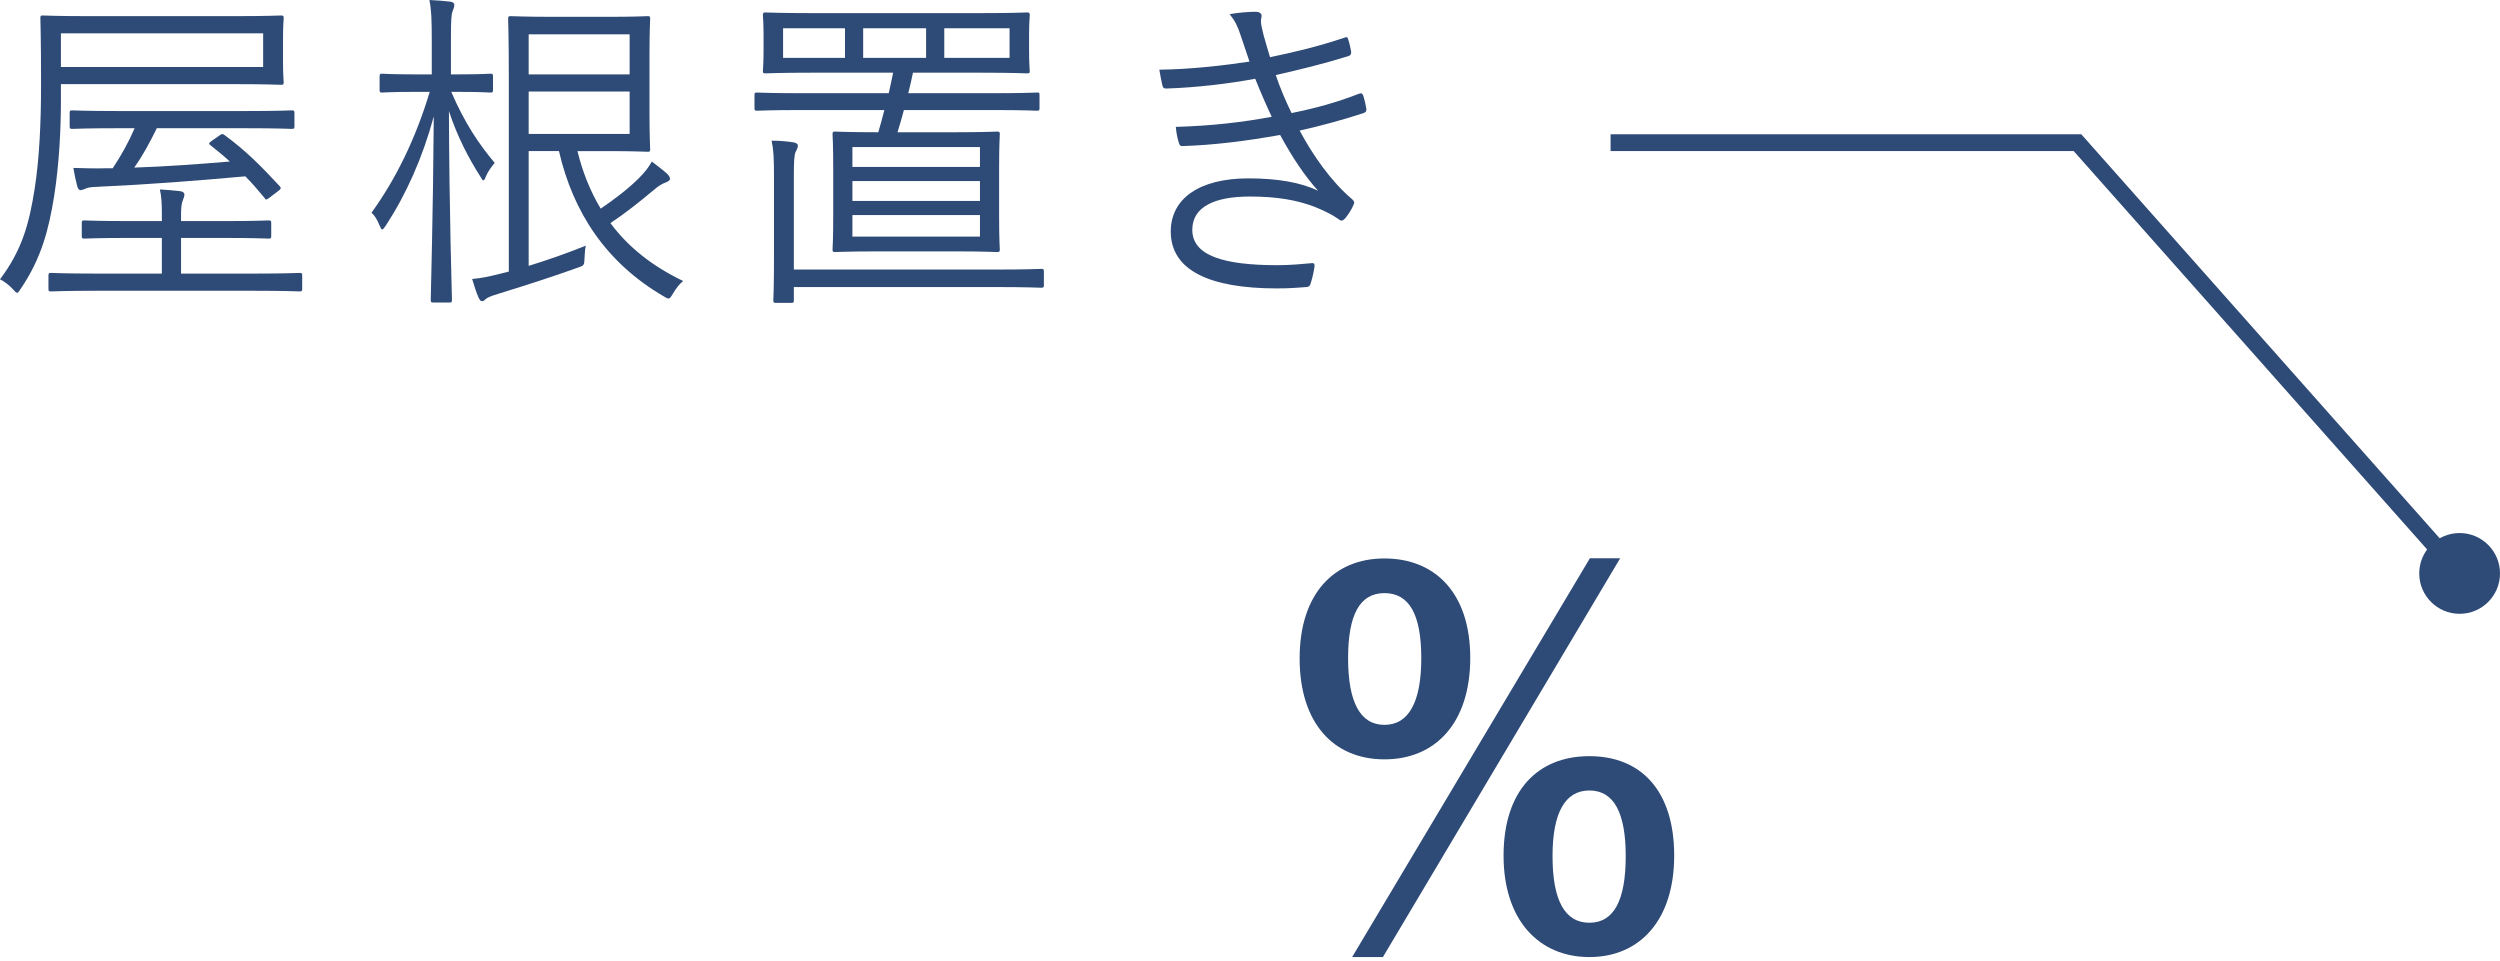
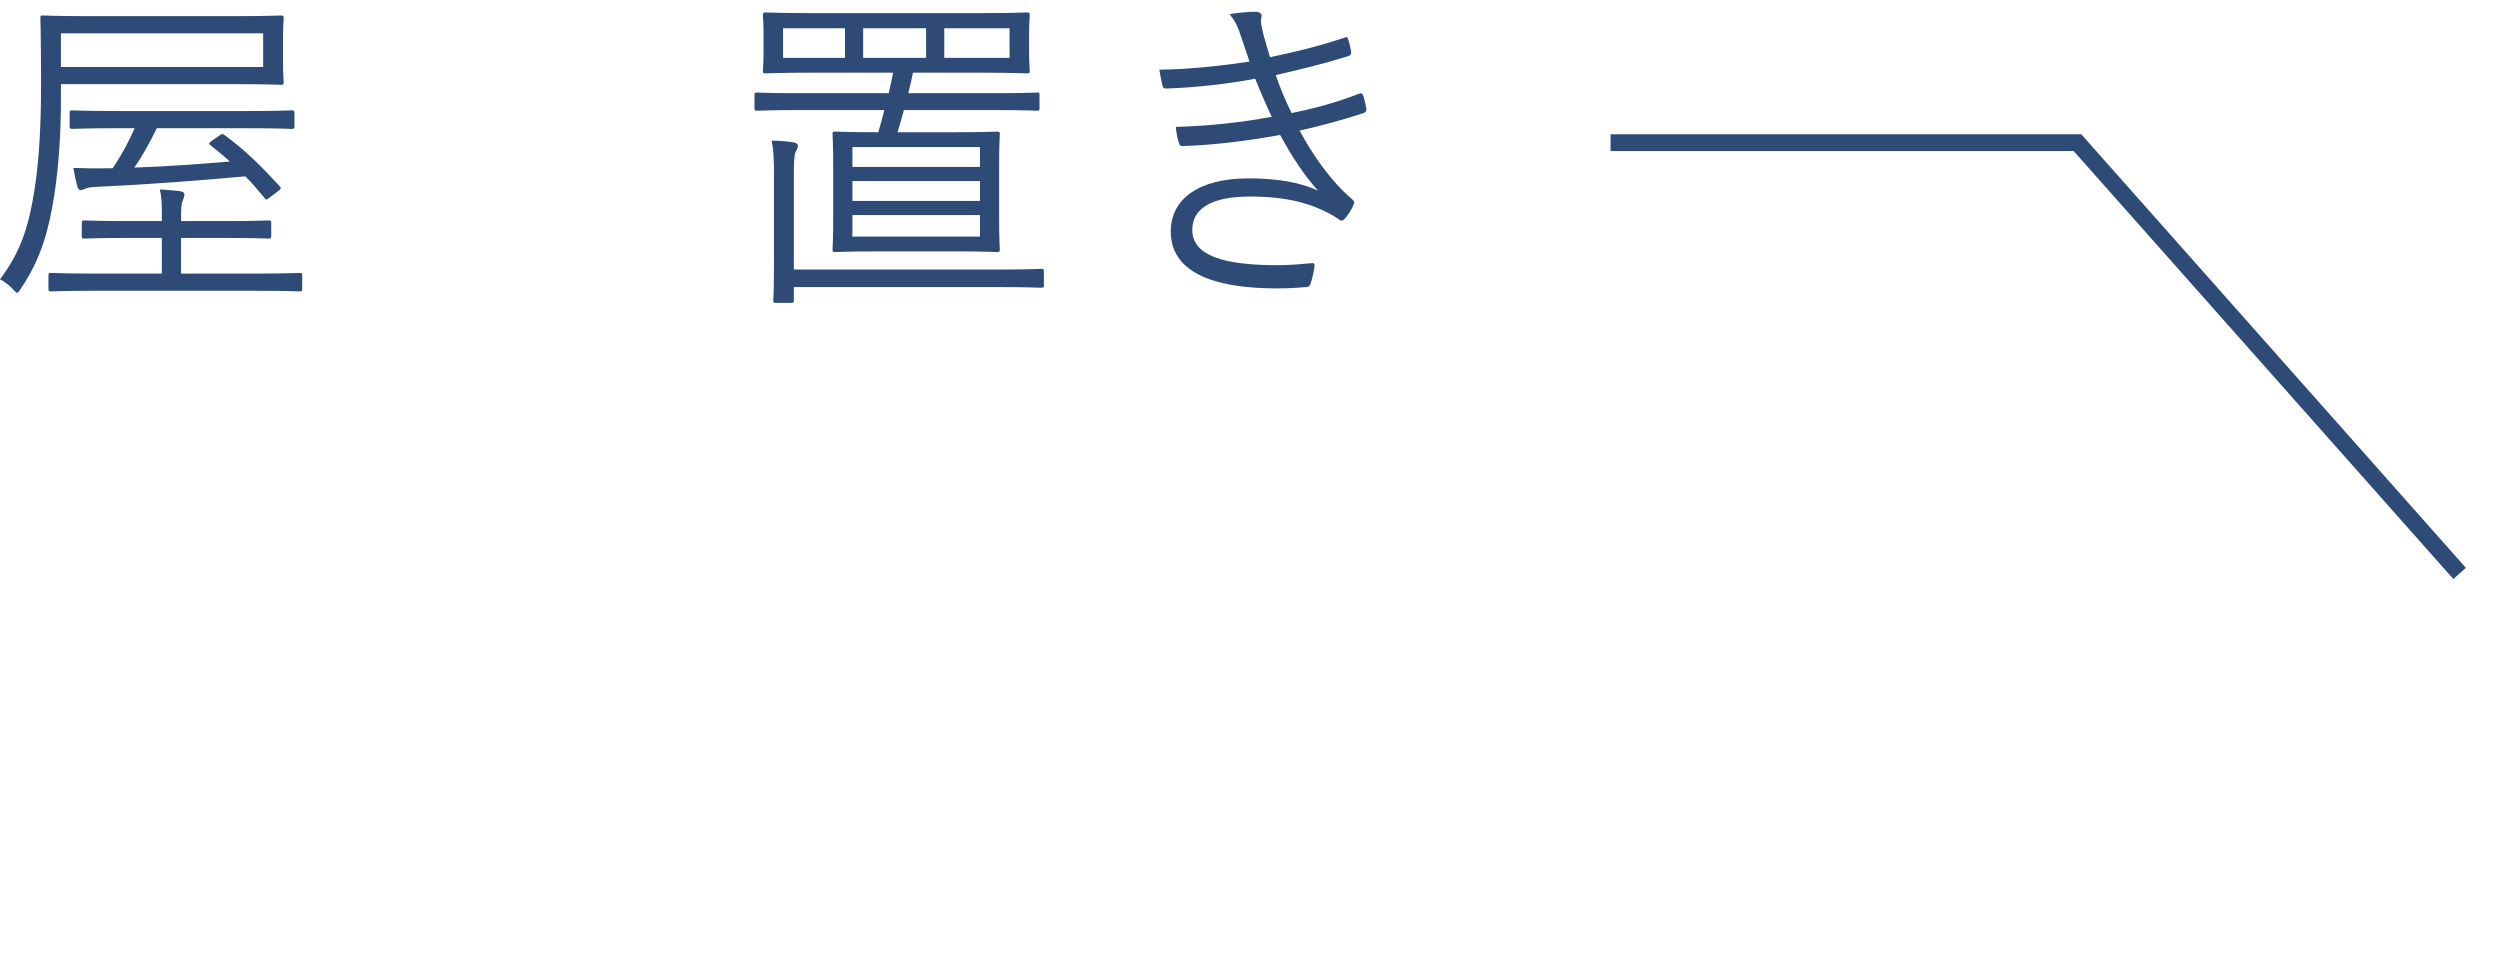
<svg xmlns="http://www.w3.org/2000/svg" id="b" width="148.58" height="57.13" viewBox="0 0 148.58 57.13">
  <defs>
    <style>.d,.e{fill:none;}.f{fill:#2e4a76;}.e{stroke:#2e4a76;stroke-miterlimit:10;}</style>
  </defs>
  <g id="c">
-     <path class="f" d="M87.38,39.1c0,3.87-2.07,6.03-5.1,6.03s-5.04-2.16-5.04-6,2.04-5.94,5.04-5.94,5.1,2.04,5.1,5.91ZM80.12,39.12c0,2.61.72,3.96,2.16,3.96s2.19-1.35,2.19-3.96-.72-3.87-2.19-3.87-2.16,1.29-2.16,3.87ZM82.19,56.88h-1.83l14.13-23.7h1.8l-14.1,23.7ZM99.5,50.85c0,3.87-2.07,6.03-5.04,6.03s-5.1-2.16-5.1-6.03,2.04-5.91,5.1-5.91,5.04,2.04,5.04,5.91ZM92.27,50.88c0,2.61.72,3.96,2.19,3.96s2.16-1.35,2.16-3.96-.72-3.9-2.16-3.9-2.19,1.32-2.19,3.9Z" />
    <path class="f" d="M16.82,3.58c0,.94.04,1.18.04,1.3,0,.14-.02.16-.16.16-.12,0-.82-.04-2.84-.04H3.62v1.04c0,1.58-.1,3.7-.4,5.6-.32,2-.76,3.72-2,5.54-.1.14-.14.22-.2.22s-.14-.08-.26-.22c-.24-.26-.52-.46-.76-.58,1.34-1.78,1.74-3.36,2.06-5.38.28-1.8.38-3.9.38-6.24,0-2.66-.04-3.78-.04-3.9,0-.14.02-.16.14-.16s.84.04,2.86.04h8.46c2.02,0,2.72-.04,2.84-.04.14,0,.16.02.16.16,0,.12-.04.38-.04,1.3,0,0,0,1.2,0,1.2ZM17.96,17.16c0,.14-.02.16-.16.16-.1,0-.78-.04-2.8-.04H5.82c-2,0-2.68.04-2.78.04-.14,0-.16-.02-.16-.16v-.78c0-.14.02-.16.16-.16.1,0,.78.04,2.78.04h3.8v-2.12h-1.88c-1.94,0-2.6.04-2.72.04-.14,0-.16-.02-.16-.16v-.76c0-.14.02-.16.16-.16.12,0,.78.04,2.72.04h1.88v-.28c0-.78-.02-1.2-.12-1.6.44.02.82.06,1.2.1.16.02.26.1.26.18,0,.14-.04.22-.1.38-.08.2-.1.48-.1.88v.34h2.48c1.96,0,2.6-.04,2.72-.04.14,0,.16.02.16.16v.76c0,.14-.02.16-.16.16-.12,0-.76-.04-2.72-.04h-2.48v2.12h4.24c2.02,0,2.7-.04,2.8-.04.14,0,.16.02.16.16,0,0,0,.78,0,.78ZM15.64,1.98H3.62v2h12.02V1.98ZM17.5,7.5c0,.14-.02.16-.16.16-.1,0-.78-.04-2.8-.04h-5.22c-.44.9-.86,1.66-1.34,2.34,1.84-.06,3.76-.2,5.68-.36-.34-.32-.72-.62-1.14-.96-.12-.1-.14-.12.08-.28l.46-.32c.14-.1.16-.1.3,0,1.26.92,2.14,1.82,3.26,3.02.1.12.1.16-.12.32l-.42.32c-.26.2-.28.2-.36.06-.4-.48-.76-.9-1.14-1.28-2.88.26-5.68.48-8.74.62-.56.02-.64.06-.78.12-.1.04-.2.08-.28.08s-.14-.08-.18-.2c-.08-.28-.18-.74-.24-1.12.64.02,1.34.04,2.02.02h.32c.54-.82.96-1.58,1.3-2.38h-.92c-2,0-2.68.04-2.78.04-.14,0-.16-.02-.16-.16v-.78c0-.14.02-.16.16-.16.1,0,.78.04,2.78.04h7.46c2.02,0,2.7-.04,2.8-.04.14,0,.16.02.16.16,0,0,0,.78,0,.78Z" />
-     <path class="f" d="M26.82,5.46c.8,1.86,1.64,3.1,2.58,4.22-.16.2-.4.5-.52.8-.06.16-.1.24-.16.24-.04,0-.08-.08-.18-.24-.7-1.1-1.36-2.36-1.86-3.88.02,6.08.18,10.94.18,11.22,0,.14-.02.16-.16.16h-.94c-.14,0-.16-.02-.16-.16,0-.28.14-5.08.18-10.9-.66,2.44-1.64,4.64-2.86,6.5-.1.14-.16.22-.2.22-.06,0-.1-.1-.18-.28-.12-.3-.28-.56-.46-.72,1.46-2.02,2.62-4.4,3.46-7.18h-.94c-1.38,0-1.78.04-1.88.04-.14,0-.16-.02-.16-.16v-.78c0-.16.02-.18.16-.18.1,0,.5.04,1.88.04h1.06v-2.06c0-1.16-.02-1.76-.14-2.36.5.02.9.06,1.26.1.14.02.22.1.22.18,0,.14-.04.24-.1.38-.08.22-.1.56-.1,1.68v2.08h.44c1.4,0,1.78-.04,1.9-.04.14,0,.16.02.16.18v.78c0,.14-.02.16-.16.16-.12,0-.5-.04-1.9-.04,0,0-.42,0-.42,0ZM34.32,8.98c.3,1.24.76,2.38,1.38,3.42.82-.56,1.62-1.16,2.28-1.82.38-.38.58-.66.76-.98.36.28.68.52.9.72.12.12.18.22.18.3,0,.1-.1.16-.24.22-.18.06-.42.18-.76.48-.84.7-1.64,1.34-2.54,1.94,1.02,1.38,2.44,2.54,4.32,3.44-.24.2-.42.44-.6.74-.12.2-.18.3-.26.3s-.16-.04-.28-.12c-3.44-2-5.4-5-6.24-8.64h-1.8v6.82c1.12-.34,2.24-.74,3.4-1.2-.06.2-.06.44-.08.74-.02.42-.02.44-.38.56-1.52.54-2.74.94-4.74,1.56-.4.12-.66.22-.76.32-.06.06-.12.12-.2.12-.1,0-.14-.06-.22-.22-.12-.26-.26-.7-.38-1.1.5-.04,1-.14,1.7-.32l.48-.12V4.66c0-2.38-.04-3.44-.04-3.54,0-.14.02-.16.16-.16.12,0,.86.04,2.54.04h3.24c1.62,0,2.24-.04,2.36-.04s.14.02.14.16c0,.1-.04.72-.04,2.14v3.46c0,1.42.04,2.04.04,2.14,0,.14-.02.16-.14.16s-.74-.04-2.36-.04c0,0-1.82,0-1.82,0ZM37.42,2.04h-6v2.38h6v-2.38ZM37.42,5.44h-6v2.52h6v-2.52Z" />
    <path class="f" d="M61.78,6.42c0,.14-.02.16-.16.16-.12,0-.76-.04-2.66-.04h-5.24c-.12.48-.26.92-.38,1.32h3.32c1.86,0,2.5-.04,2.6-.04.14,0,.16.02.16.16,0,.1-.04.56-.04,1.92v3.02c0,1.36.04,1.8.04,1.9,0,.14-.02.16-.16.16-.1,0-.74-.04-2.6-.04h-4.4c-1.86,0-2.5.04-2.62.04-.14,0-.16-.02-.16-.16,0-.1.04-.54.04-1.9v-3.02c0-1.36-.04-1.82-.04-1.92,0-.14.02-.16.16-.16.12,0,.74.04,2.56.04.12-.4.24-.86.36-1.32h-4.9c-1.9,0-2.56.04-2.66.04-.14,0-.16-.02-.16-.16v-.76c0-.14.02-.16.16-.16.1,0,.76.04,2.66.04h5.16c.1-.42.18-.84.26-1.22h-4.78c-1.98,0-2.68.04-2.8.04-.14,0-.16-.02-.16-.14s.04-.38.04-1.24v-.86c0-.84-.04-1.1-.04-1.2,0-.16.02-.18.16-.18.12,0,.82.04,2.8.04h9.96c1.98,0,2.66-.04,2.78-.04.14,0,.16.02.16.18,0,.1-.04.36-.04,1.2v.86c0,.86.04,1.12.04,1.24s-.02.14-.16.14c-.12,0-.8-.04-2.78-.04h-4c-.08.4-.18.82-.28,1.22h4.98c1.9,0,2.54-.04,2.66-.04.14,0,.16,0,.16.14v.78ZM62.04,16.94c0,.14-.02.16-.16.16-.1,0-.78-.04-2.8-.04h-11.9v.78c0,.14-.02.16-.16.16h-.9c-.14,0-.16-.02-.16-.16,0-.12.04-.6.04-2.6v-4.72c0-1.06-.02-1.58-.14-2.16.48,0,.9.04,1.3.1.14.02.26.1.26.18,0,.14-.06.24-.14.4-.08.2-.1.54-.1,1.48v5.5h11.9c2.02,0,2.7-.04,2.8-.04.14,0,.16.02.16.16v.8ZM50.22,1.68h-3.68v1.76h3.68v-1.76ZM58.24,8.74h-7.58v1.18h7.58s0-1.18,0-1.18ZM58.24,10.76h-7.58v1.18h7.58s0-1.18,0-1.18ZM58.24,12.78h-7.58v1.28h7.58s0-1.28,0-1.28ZM55.04,1.68h-3.74v1.76h3.74v-1.76ZM60,1.68h-3.88v1.76h3.88v-1.76Z" />
    <path class="f" d="M73.74,2.12c-.18-.56-.34-.88-.66-1.28.58-.1,1.18-.14,1.56-.14.2,0,.34.1.34.24,0,.08-.04.2-.04.32,0,.18.04.36.16.84.14.52.26.88.38,1.3,1.42-.3,2.82-.62,4.42-1.16.12-.04.18-.06.22.08.08.24.14.52.18.74.02.16-.04.24-.18.28-1.48.46-2.88.8-4.3,1.12.24.72.56,1.48.94,2.26,1.48-.3,2.76-.66,3.98-1.14.16-.06.22-.04.28.1.08.26.14.5.18.76.02.14,0,.22-.16.28-1.22.4-2.54.76-3.8,1.04.78,1.46,1.88,3.04,3.12,4.08.12.12.16.18.08.34-.12.28-.3.56-.48.78-.16.18-.26.2-.44.04-.4-.28-.92-.52-1.42-.72-1.06-.4-2.24-.6-3.82-.6-2.08,0-3.42.6-3.42,1.98,0,1.54,1.88,2.1,5.06,2.1.72,0,1.38-.06,2.04-.12.16-.02.18.08.16.22-.04.28-.12.66-.22.96-.04.16-.08.22-.26.24-.52.04-1,.08-1.76.08-4,0-6.3-1.08-6.3-3.38,0-1.96,1.7-3.16,4.62-3.16,1.7,0,3.12.24,4.14.74-.78-.86-1.52-1.96-2.26-3.32-2.02.36-3.92.6-5.78.66-.16,0-.18-.02-.24-.2-.08-.24-.16-.64-.18-.94,2.06-.06,3.88-.26,5.7-.6-.32-.68-.66-1.46-.98-2.26-1.62.3-3.48.52-5.26.58-.16,0-.22-.02-.26-.2-.04-.16-.12-.56-.18-.92,1.9-.02,3.9-.26,5.36-.48-.16-.46-.3-.9-.52-1.54h0Z" />
    <polyline class="e" points="146.18 34.08 123.47 8.48 95.72 8.48" />
-     <circle class="f" cx="146.18" cy="34.08" r="2.4" />
    <path class="d" d="M17.25,56.96H1.47v-2.69l7.82-8.53c1.13-1.26,1.93-2.31,2.41-3.15s.72-1.69.72-2.54c0-1.12-.31-2.02-.94-2.71-.63-.69-1.47-1.03-2.54-1.03-1.27,0-2.25.39-2.95,1.16s-1.05,1.83-1.05,3.17H1.02c0-1.43.32-2.72.97-3.86.65-1.14,1.58-2.03,2.79-2.67s2.6-.95,4.18-.95c2.28,0,4.07.57,5.39,1.72,1.32,1.14,1.97,2.73,1.97,4.75,0,1.17-.33,2.4-.99,3.68s-1.74,2.74-3.25,4.38l-5.74,6.15h10.89v3.12h.02Z" />
-     <path class="d" d="M32.33,56.96h-3.9v-18.83l-5.75,1.97v-3.31l9.15-3.37h.5v23.54Z" />
-     <path class="d" d="M44.67,52.83c.73,0,1.29.21,1.69.62s.6.93.6,1.56-.2,1.12-.6,1.52-.96.6-1.69.6-1.25-.2-1.66-.6c-.41-.4-.61-.91-.61-1.53s.2-1.14.6-1.56.96-.62,1.68-.62h0Z" />
    <path class="d" d="M65.94,48.59h2.92v3.15h-2.92v5.21h-3.92v-5.21h-10.14l-.11-2.39,10.12-15.86h4.04v15.1h.01ZM55.89,48.59h6.14v-9.8l-.29.52-5.85,9.28Z" />
  </g>
</svg>